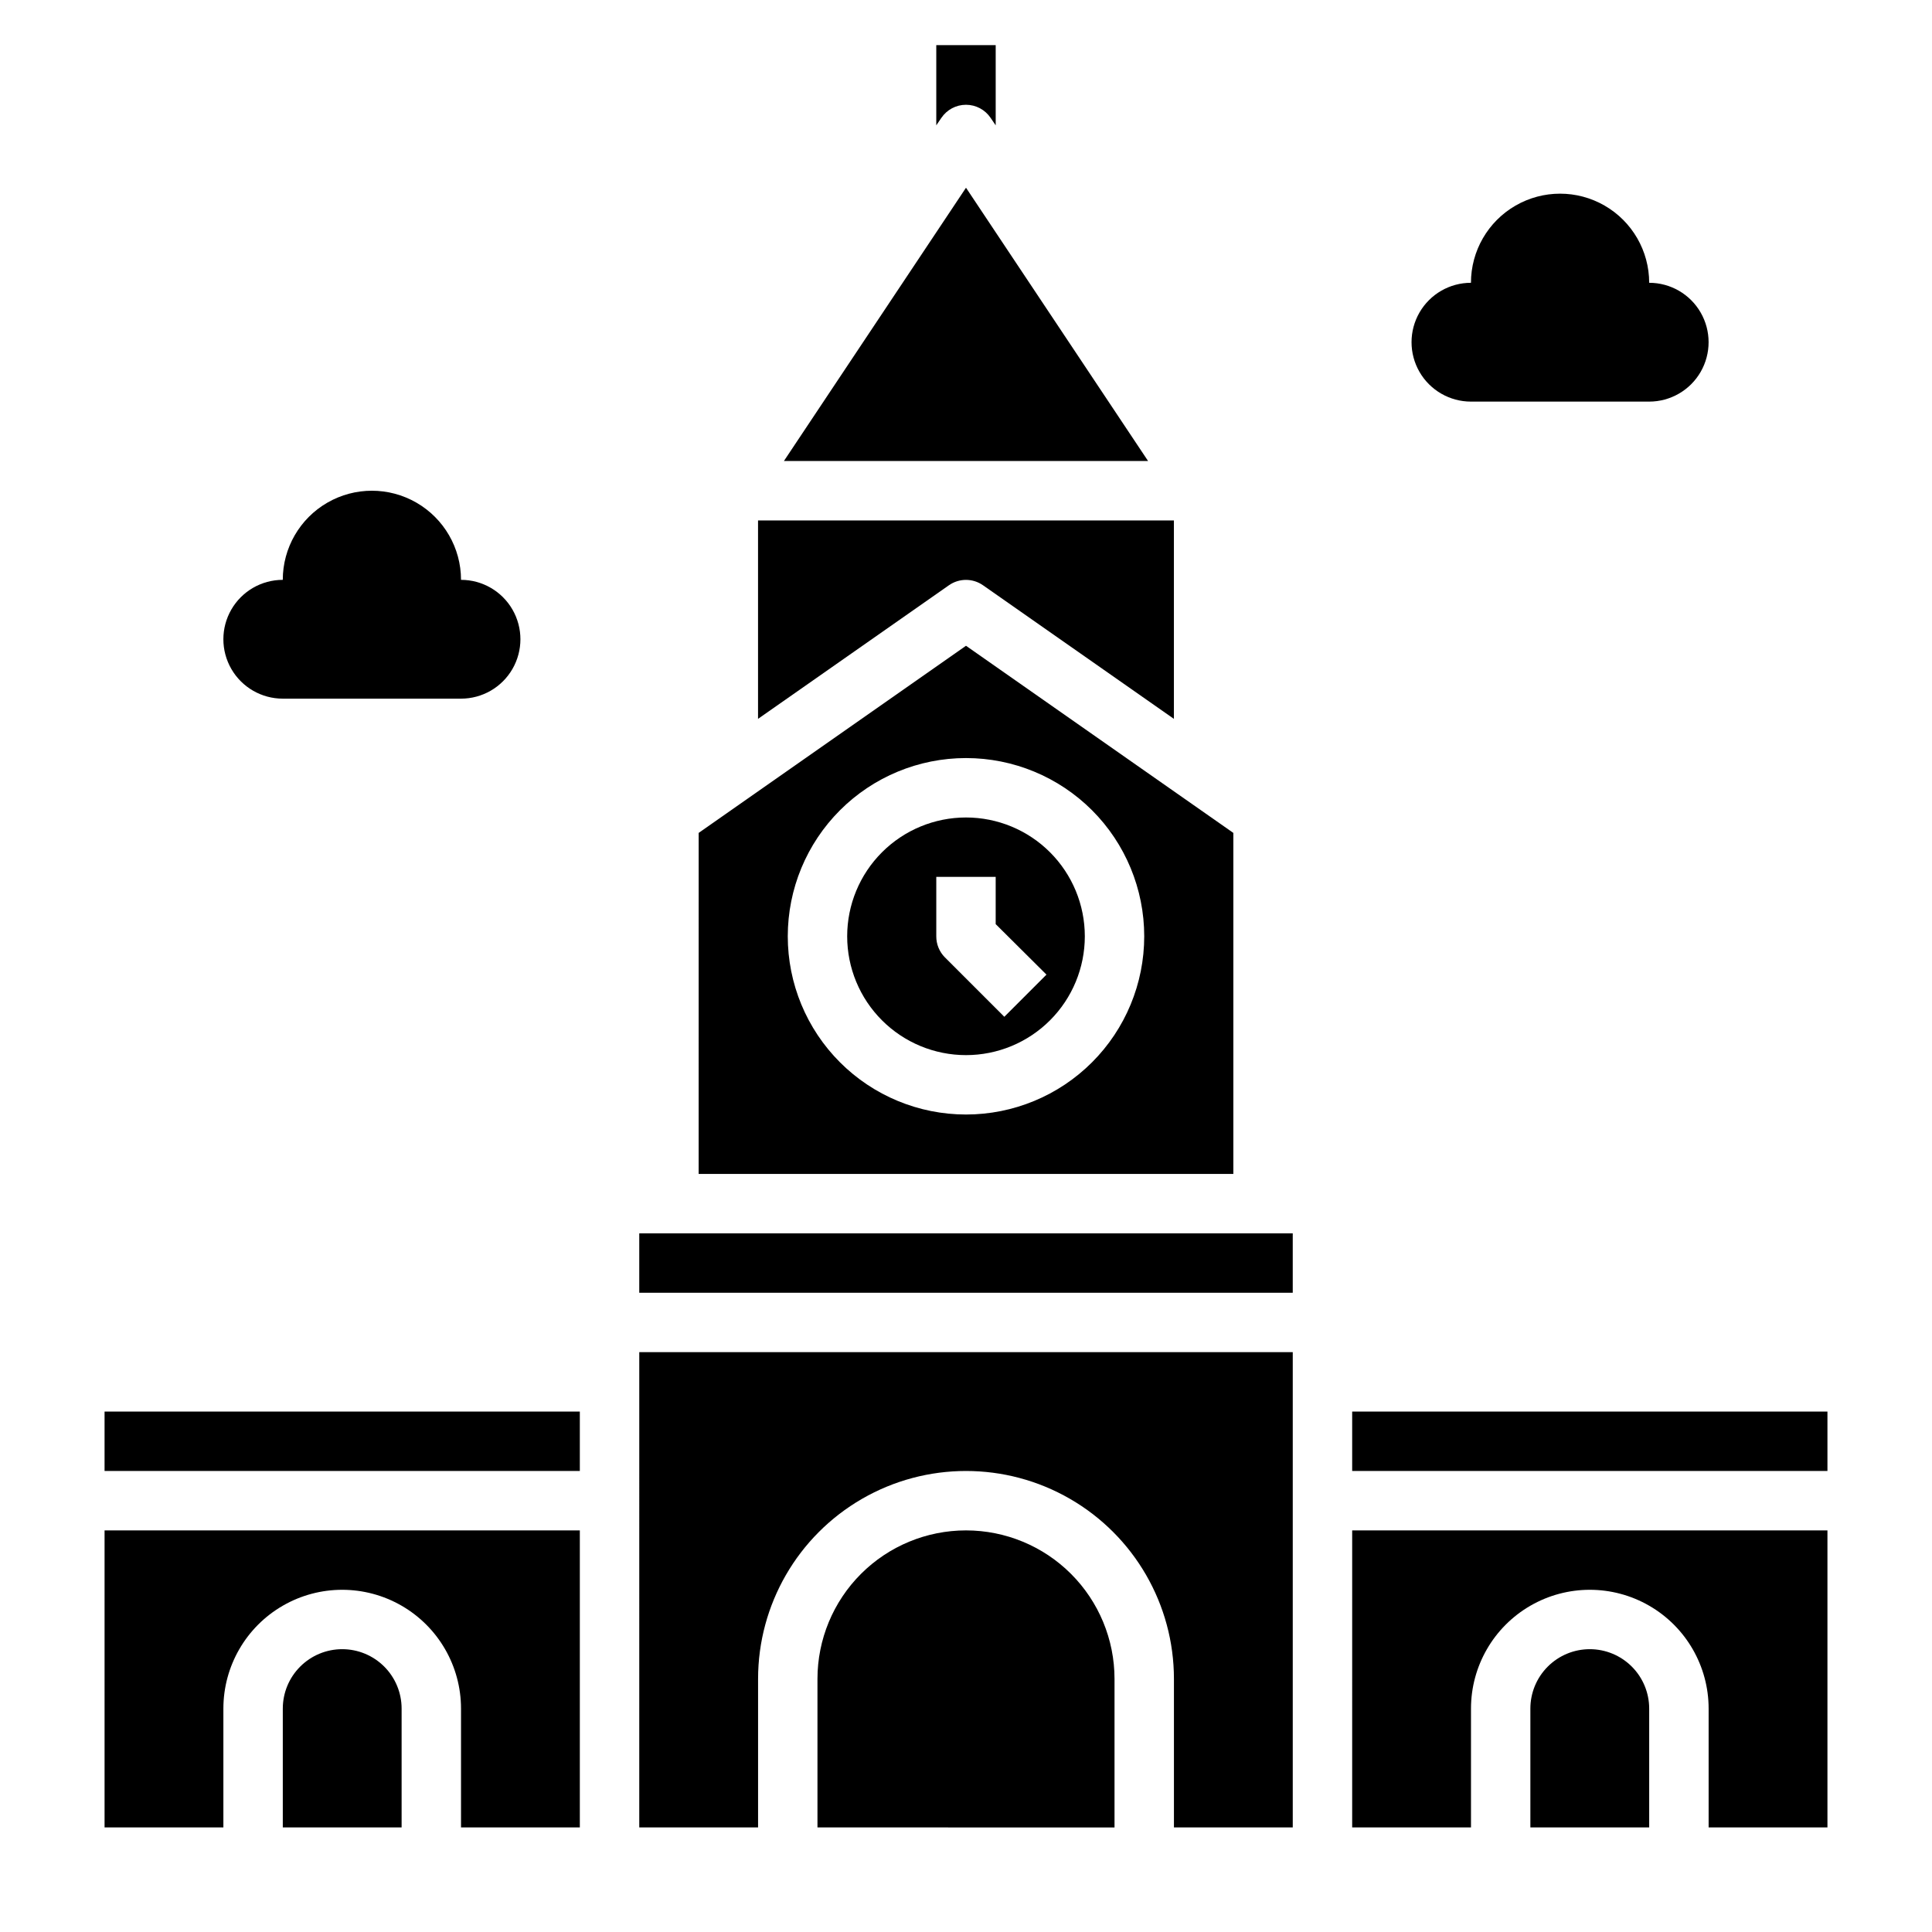
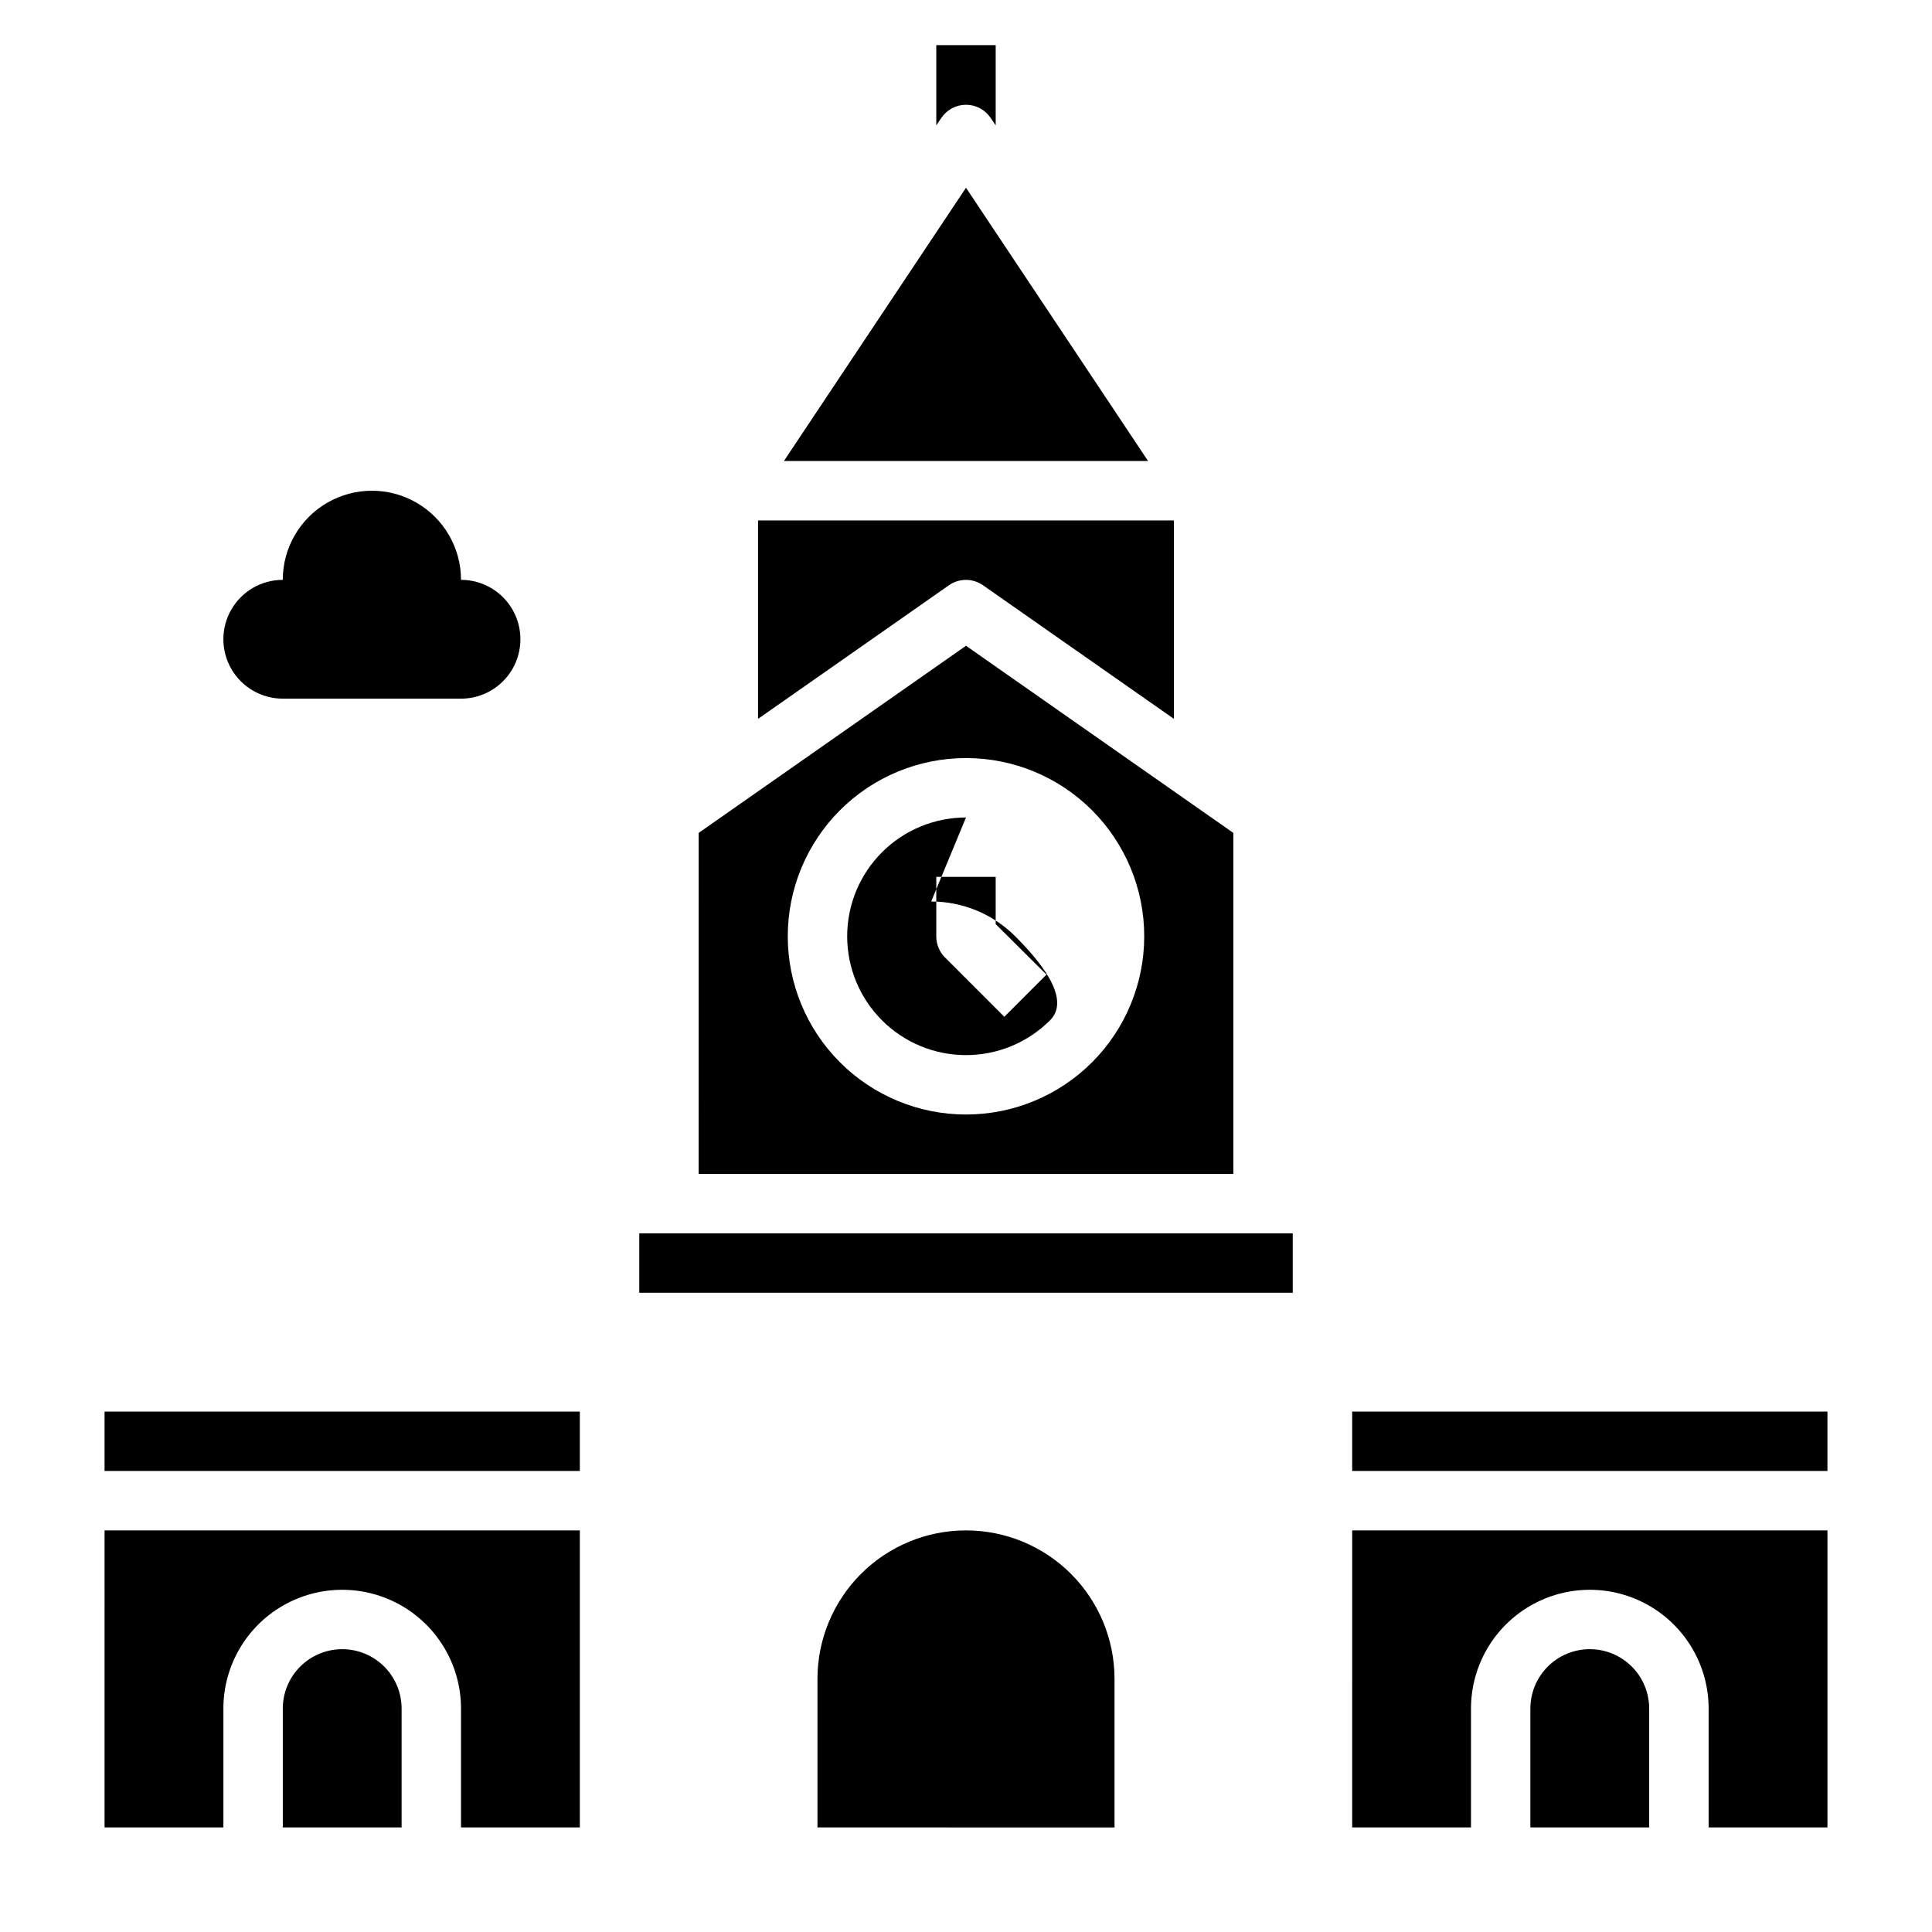
<svg xmlns="http://www.w3.org/2000/svg" fill="#000000" width="800px" height="800px" version="1.1" viewBox="144 144 512 512">
  <g>
-     <path d="m400 360.64c-8.352 0-16.363 3.32-22.266 9.223-5.906 5.906-9.223 13.914-9.223 22.266s3.316 16.363 9.223 22.266c5.902 5.906 13.914 9.223 22.266 9.223s16.359-3.316 22.266-9.223c5.902-5.902 9.223-13.914 9.223-22.266s-3.32-16.359-9.223-22.266c-5.906-5.902-13.914-9.223-22.266-9.223zm10.156 52.82-15.742-15.742h-0.004c-1.473-1.484-2.297-3.496-2.285-5.59v-15.742h15.742v12.516l13.461 13.383z" />
+     <path d="m400 360.64c-8.352 0-16.363 3.32-22.266 9.223-5.906 5.906-9.223 13.914-9.223 22.266s3.316 16.363 9.223 22.266c5.902 5.906 13.914 9.223 22.266 9.223s16.359-3.316 22.266-9.223s-3.32-16.359-9.223-22.266c-5.906-5.902-13.914-9.223-22.266-9.223zm10.156 52.82-15.742-15.742h-0.004c-1.473-1.484-2.297-3.496-2.285-5.59v-15.742h15.742v12.516l13.461 13.383z" />
    <path d="m234.69 581.05c-4.176 0-8.18 1.66-11.133 4.613-2.953 2.949-4.613 6.957-4.613 11.133v31.488h31.488v-31.488c0-4.176-1.66-8.184-4.609-11.133-2.953-2.953-6.957-4.613-11.133-4.613z" />
    <path d="m470.85 364.73-70.848-49.594-70.848 49.594-0.004 90.371h141.7zm-70.848 74.629c-12.527 0-24.543-4.977-33.398-13.836-8.859-8.855-13.836-20.871-13.836-33.398 0-12.523 4.977-24.539 13.836-33.398 8.855-8.855 20.871-13.832 33.398-13.832 12.523 0 24.539 4.977 33.398 13.832 8.855 8.859 13.832 20.875 13.832 33.398 0 12.527-4.977 24.543-13.832 33.398-8.859 8.859-20.875 13.836-33.398 13.836z" />
    <path d="m171.71 628.29h31.488v-31.488c0-11.25 6-21.645 15.742-27.27 9.742-5.625 21.746-5.625 31.488 0 9.742 5.625 15.746 16.02 15.746 27.27v31.488h31.488v-78.723h-125.95z" />
    <path d="m400 193.75-48.258 72.426h96.512z" />
    <path d="m404.48 299.08 50.617 35.426v-52.586h-110.21v52.586l50.617-35.426c2.699-1.871 6.273-1.871 8.973 0z" />
    <path d="m565.31 581.05c-4.176 0-8.18 1.66-11.133 4.613-2.953 2.949-4.613 6.957-4.613 11.133v31.488h31.488v-31.488c0-4.176-1.66-8.184-4.609-11.133-2.953-2.953-6.957-4.613-11.133-4.613z" />
    <path d="m313.41 470.85h173.18v15.742h-173.18z" />
-     <path d="m313.41 628.29h31.488v-39.363c0-19.684 10.504-37.875 27.551-47.719 17.051-9.844 38.055-9.844 55.105 0s27.551 28.035 27.551 47.719v39.359h31.488v-125.95h-173.18z" />
    <path d="m171.71 518.08h125.95v15.742h-125.95z" />
    <path d="m502.34 518.08h125.95v15.742h-125.95z" />
    <path d="m400 549.57c-10.441 0-20.453 4.148-27.832 11.527-7.383 7.383-11.531 17.395-11.531 27.832v39.359l78.723 0.004v-39.363c0-10.438-4.148-20.449-11.527-27.832-7.383-7.379-17.395-11.527-27.832-11.527z" />
    <path d="m502.34 628.29h31.488v-31.488c0-11.25 6-21.645 15.742-27.27 9.742-5.625 21.746-5.625 31.488 0 9.742 5.625 15.746 16.02 15.746 27.27v31.488h31.488v-78.723h-125.95z" />
-     <path d="m533.82 250.43h47.23c5.625 0 10.824-3 13.637-7.871s2.812-10.875 0-15.746-8.012-7.871-13.637-7.871c0-8.438-4.5-16.234-11.809-20.453-7.305-4.219-16.309-4.219-23.613 0-7.309 4.219-11.809 12.016-11.809 20.453-5.625 0-10.824 3-13.637 7.871s-2.812 10.875 0 15.746 8.012 7.871 13.637 7.871z" />
    <path d="m218.94 329.15h47.234c5.625 0 10.82-3 13.633-7.871s2.812-10.871 0-15.742-8.008-7.871-13.633-7.871c0-8.438-4.504-16.234-11.809-20.453-7.309-4.219-16.309-4.219-23.617 0s-11.809 12.016-11.809 20.453c-5.625 0-10.82 3-13.633 7.871s-2.812 10.871 0 15.742 8.008 7.871 13.633 7.871z" />
    <path d="m406.53 175.25 1.34 1.965v-21.254h-15.746v21.254l1.34-1.969v0.004c1.461-2.176 3.91-3.484 6.535-3.484 2.621 0 5.07 1.309 6.531 3.484z" />
  </g>
</svg>